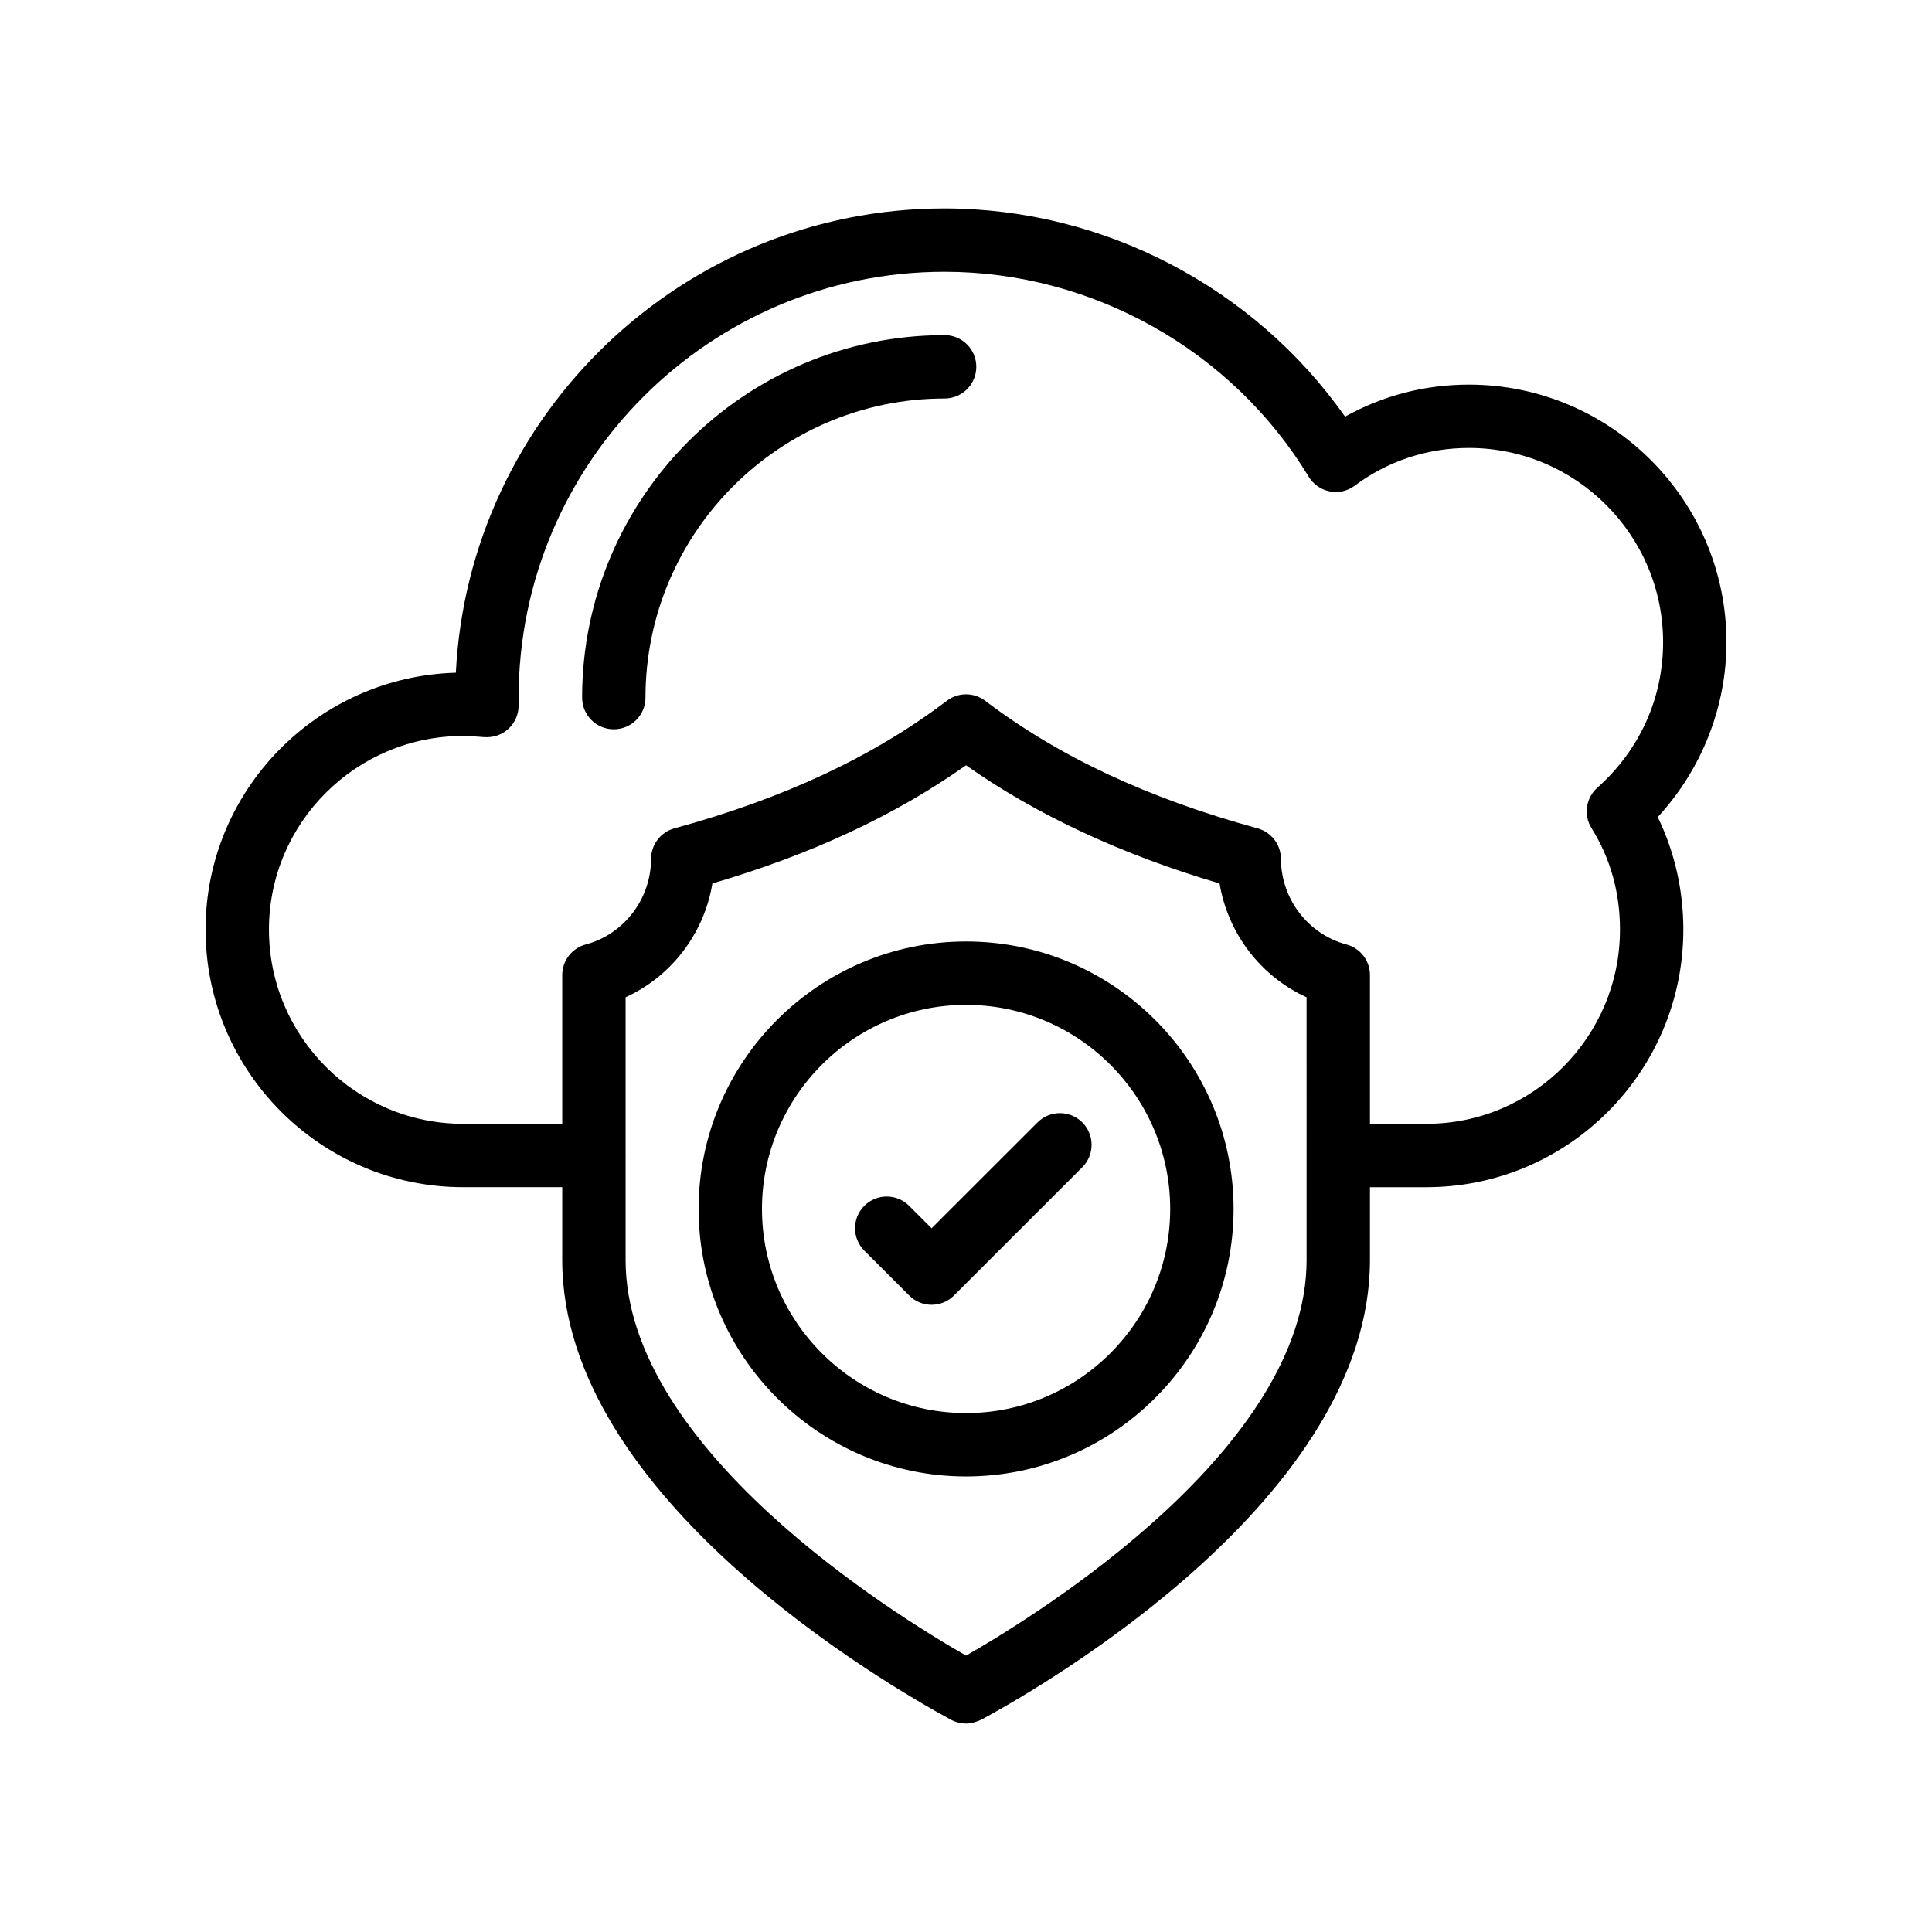
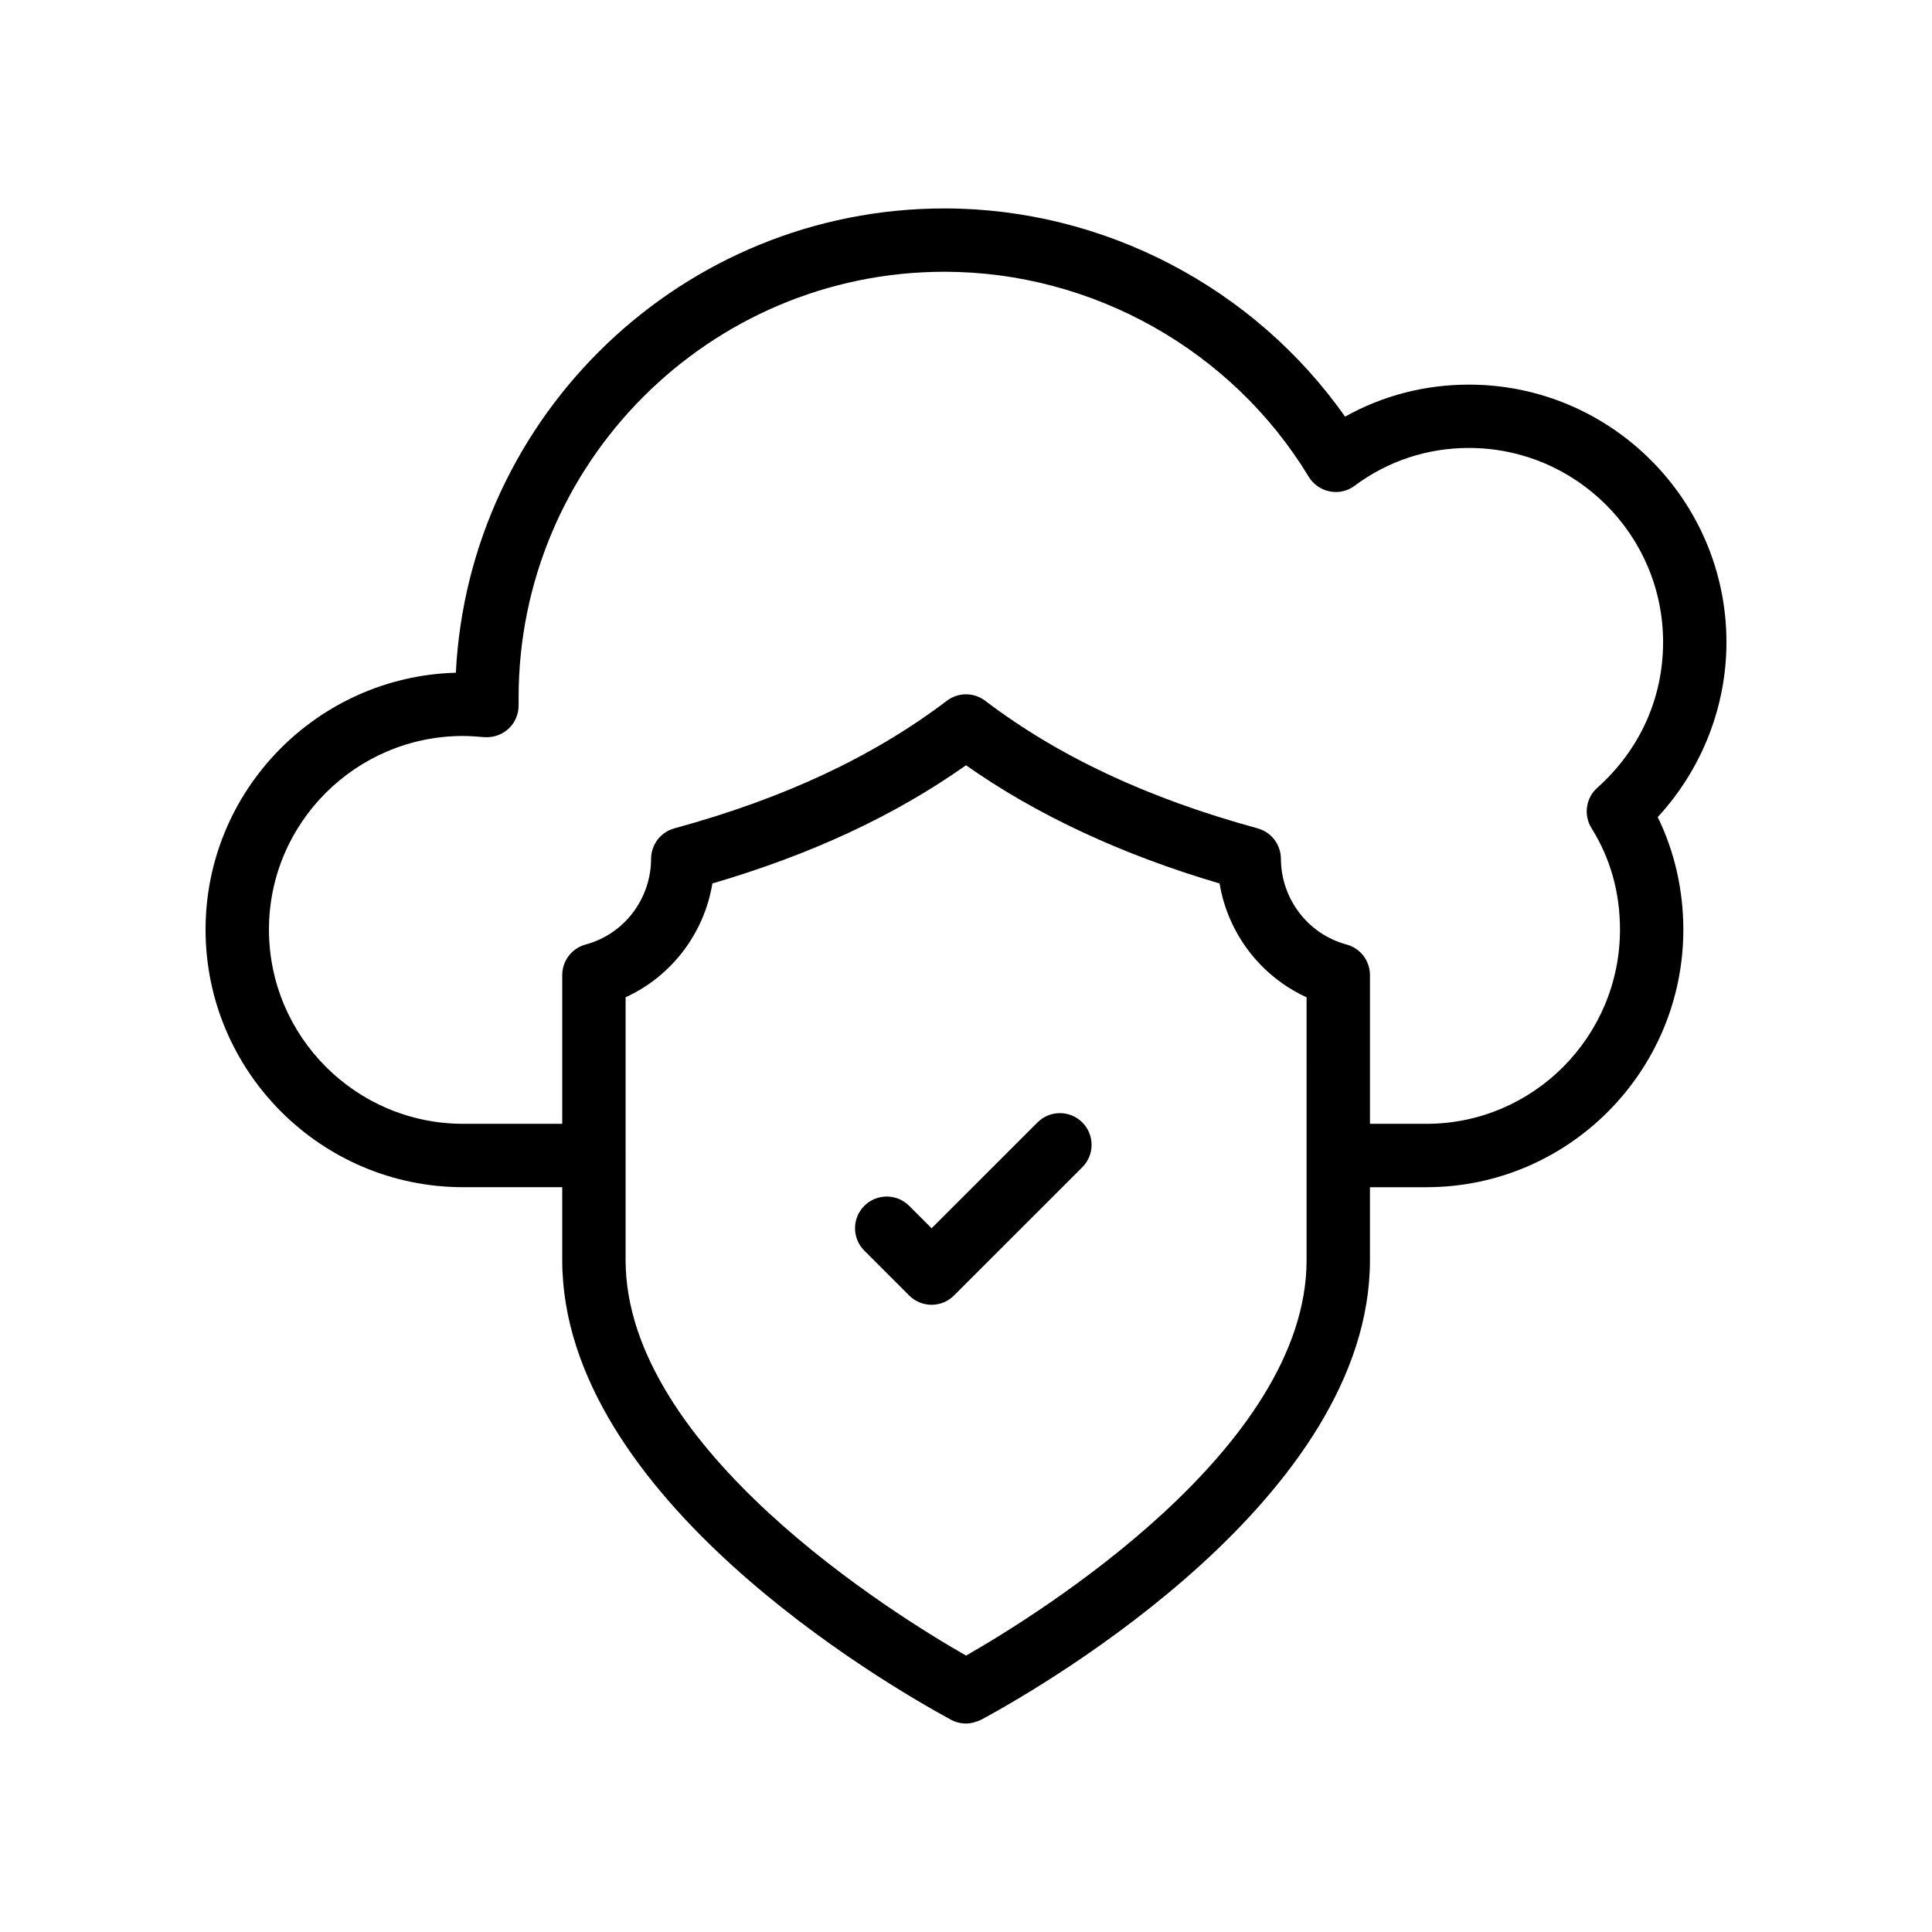
<svg xmlns="http://www.w3.org/2000/svg" fill="#000000" width="800px" height="800px" version="1.1" viewBox="144 144 512 512">
  <g>
    <path d="m266.74 458.62h26.258v19.312c0 62.707 85.543 112.32 102.94 121.77 1.246 0.688 2.691 1.051 4.109 1.051 1.402 0 3.074-0.516 4.305-1.18 17.156-9.316 102.7-58.934 102.7-121.64v-19.312h14.957c37.547 0 68.094-30.629 68.094-68.266 0-10.488-2.328-20.672-6.789-29.816 11.645-12.625 18.215-29.176 18.215-46.344 0-37.637-30.629-68.266-68.266-68.266-11.652 0-22.836 2.91-32.809 8.488-24.059-34.234-63.969-55.18-106.16-55.18-69.273 0-126.04 54.613-129.49 123.04-36.754 1.023-66.328 31.164-66.328 68.074 0 37.637 30.625 68.266 68.262 68.266zm223.52 19.312c0 49.727-70.645 93.602-90.242 104.82-18.941-10.824-90.227-54.875-90.227-104.82v-27.586c0-0.043 0.023-0.078 0.023-0.121s-0.023-0.078-0.023-0.121v-41.816c12.145-5.543 20.812-16.898 23-30.16 26.23-7.691 48.324-17.984 67.215-31.324 18.703 13.168 41.254 23.684 67.191 31.324 2.207 13.25 10.891 24.609 23.059 30.16zm-223.52-138.89c1.789 0 3.566 0.148 5.641 0.312 2.402 0.133 4.633-0.625 6.356-2.207 1.723-1.59 2.699-3.828 2.699-6.168v-2.098c0-62.23 50.629-112.86 112.86-112.86 39.246 0 76.227 20.812 96.516 54.309 1.23 2.027 3.254 3.445 5.574 3.894 2.344 0.484 4.738-0.09 6.625-1.508 8.773-6.543 19.238-10.004 30.25-10.004 28.383 0 51.477 23.09 51.477 51.473 0 14.852-6.191 28.543-17.434 38.574-3.051 2.723-3.699 7.242-1.535 10.711 5.012 8.012 7.543 17.055 7.543 26.879 0 28.379-23.008 51.473-51.301 51.473h-14.957v-39.418c0-3.805-2.551-7.125-6.223-8.109-10.191-2.731-17.336-12.07-17.375-22.707-0.016-3.773-2.543-7.07-6.184-8.07-29.078-7.953-52.691-19.016-72.191-33.809-3-2.281-7.152-2.281-10.152 0-19.531 14.816-43.148 25.879-72.203 33.809-3.641 0.992-6.168 4.297-6.184 8.078-0.031 10.645-7.16 19.977-17.32 22.699-3.672 0.984-6.223 4.305-6.223 8.109v39.418h-26.258c-28.375-0.004-51.465-23.098-51.465-51.477 0-28.289 23.09-51.309 51.469-51.309z" />
-     <path d="m306.66 337.27c4.641 0 8.398-3.754 8.398-8.398 0-43.707 35.562-79.262 79.27-79.262 4.641 0 8.398-3.754 8.398-8.398 0-4.641-3.754-8.398-8.398-8.398-52.973 0-96.062 43.09-96.062 96.055 0 4.644 3.754 8.402 8.395 8.402z" />
-     <path d="m400.02 393.5c-39.082 0-70.883 31.801-70.883 70.891 0 39.082 31.801 70.883 70.883 70.883 39.09 0 70.891-31.801 70.891-70.883 0-39.09-31.801-70.891-70.891-70.891zm0 124.98c-29.824 0-54.086-24.266-54.086-54.086 0-29.832 24.266-54.094 54.086-54.094 29.832 0 54.094 24.266 54.094 54.094 0 29.82-24.262 54.086-54.094 54.086z" />
    <path d="m418.95 441.45-28.07 28.059-5.953-5.953c-3.281-3.281-8.594-3.281-11.875 0s-3.281 8.594 0 11.875l11.891 11.891c1.641 1.641 3.789 2.461 5.938 2.461 2.148 0 4.297-0.82 5.938-2.461l34.004-33.996c3.281-3.281 3.281-8.594 0-11.875-3.277-3.281-8.59-3.281-11.871 0z" />
  </g>
</svg>